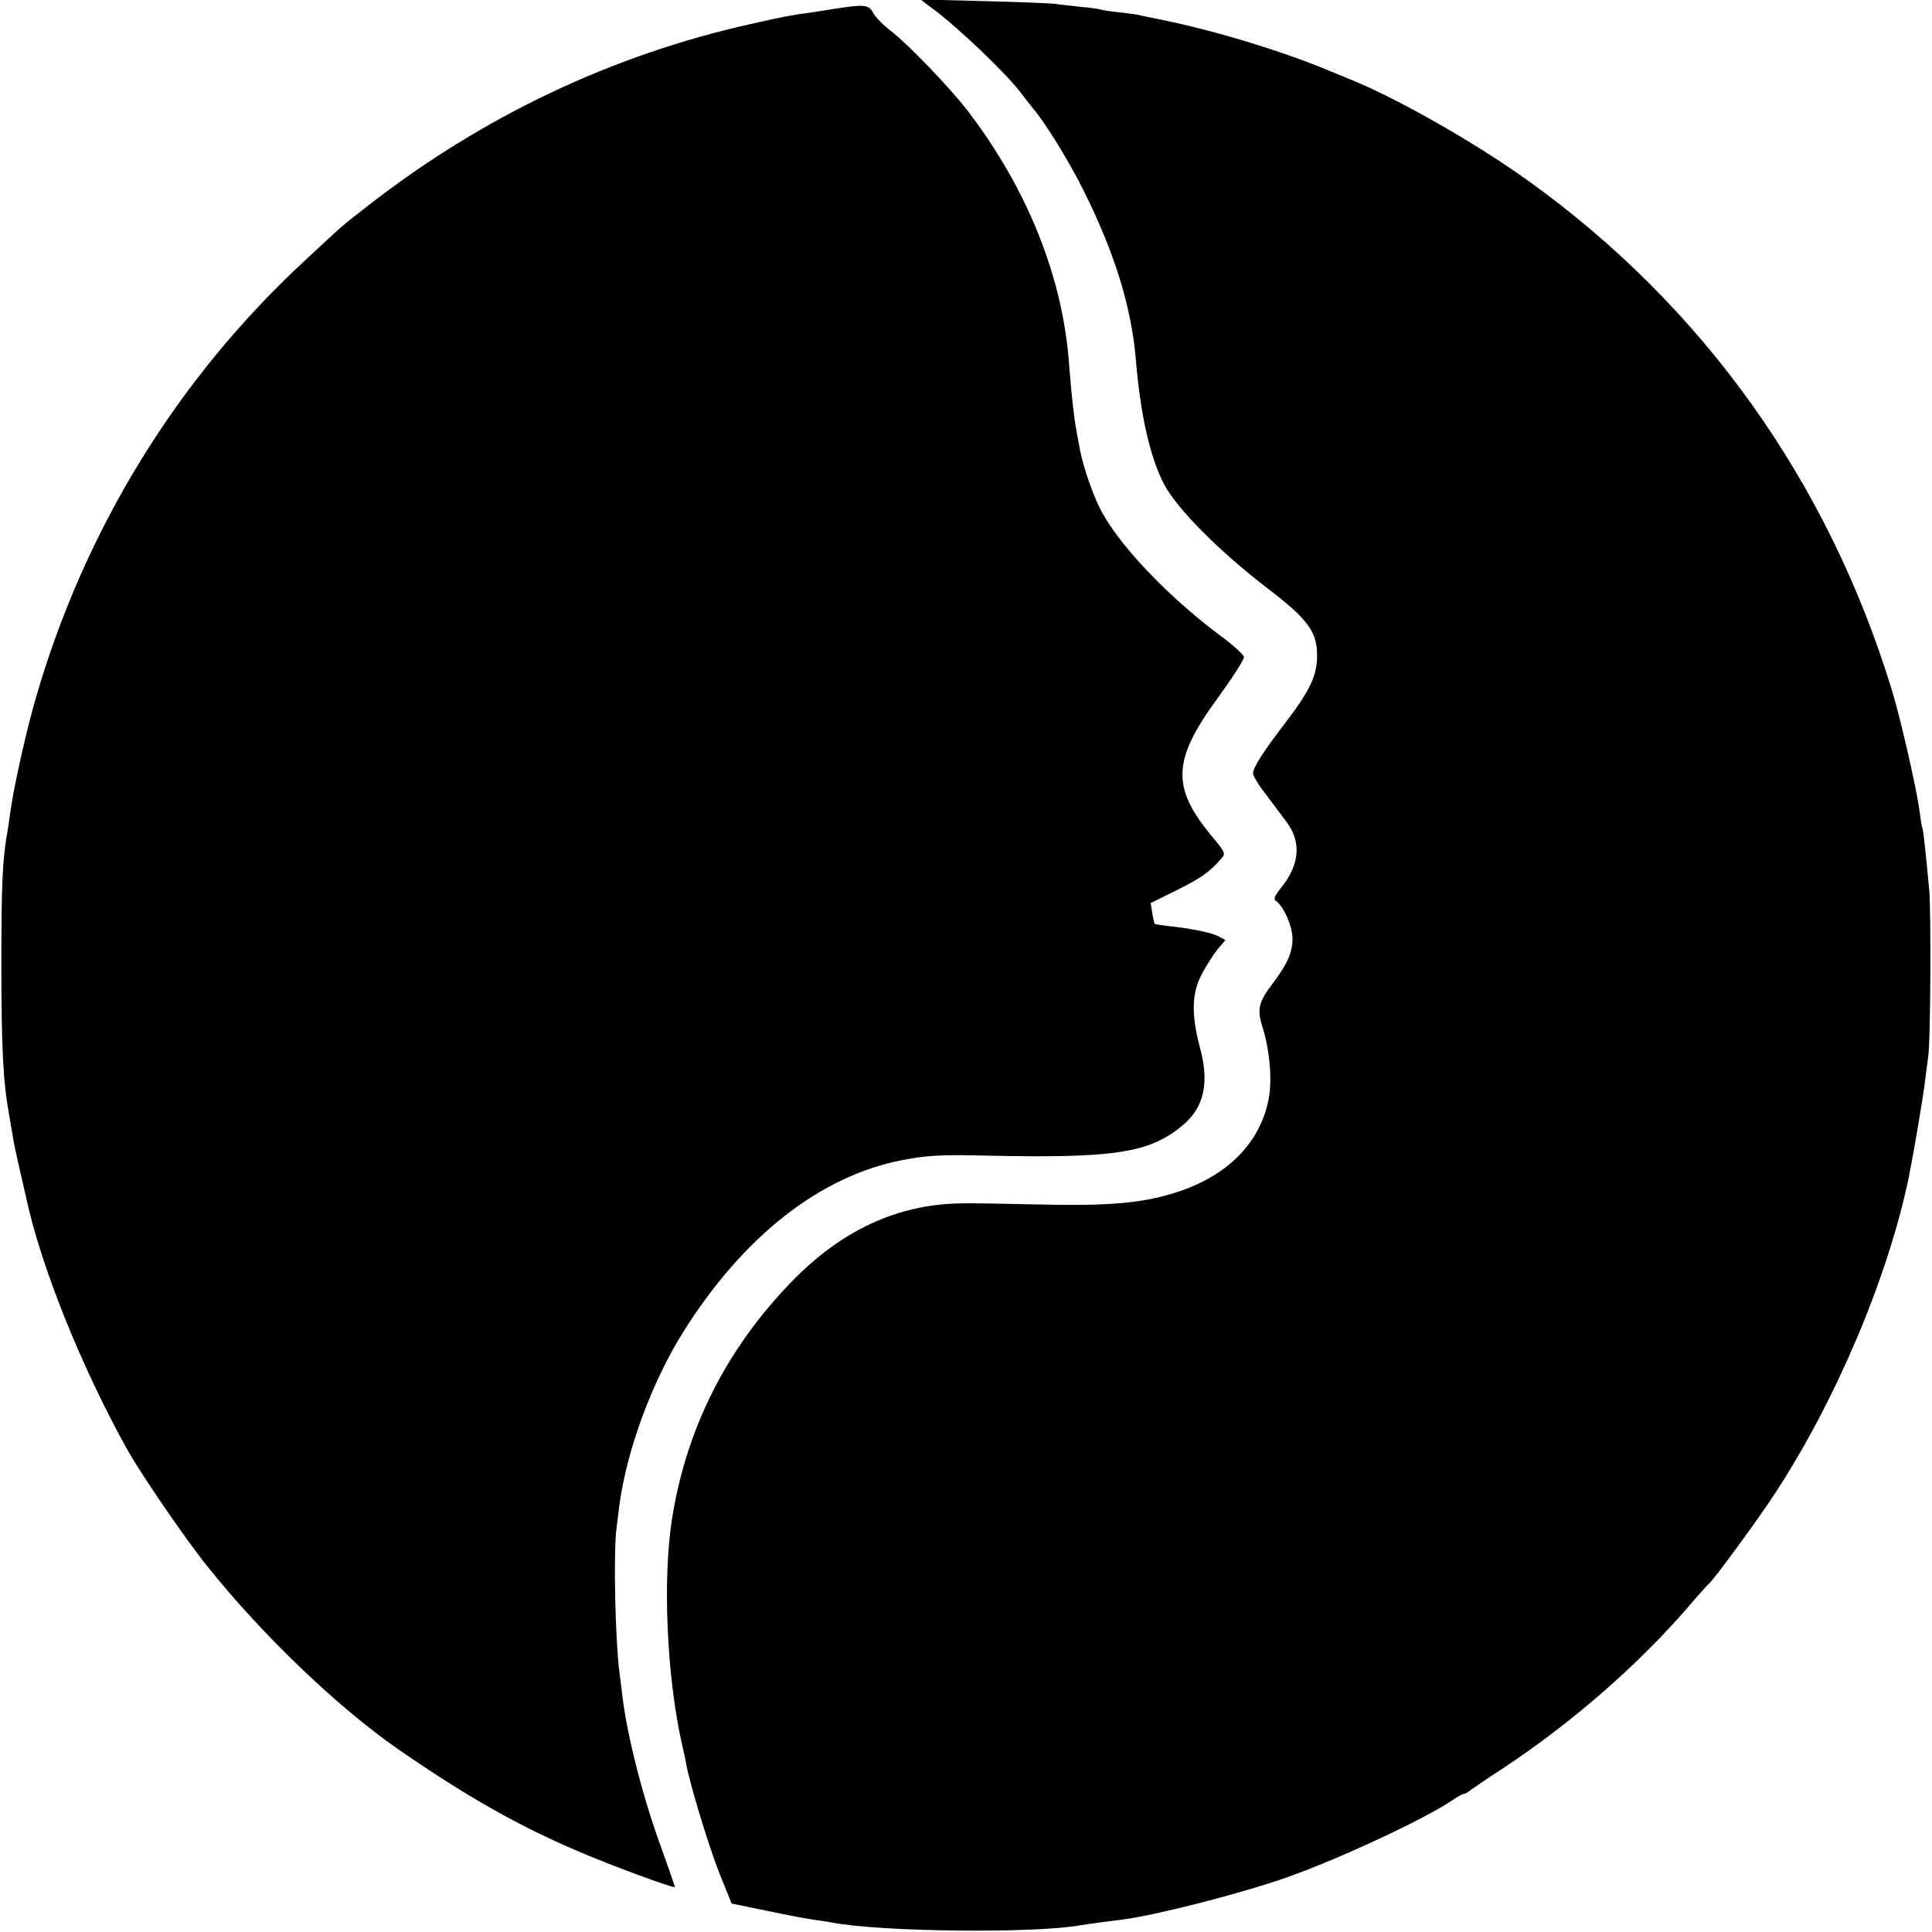
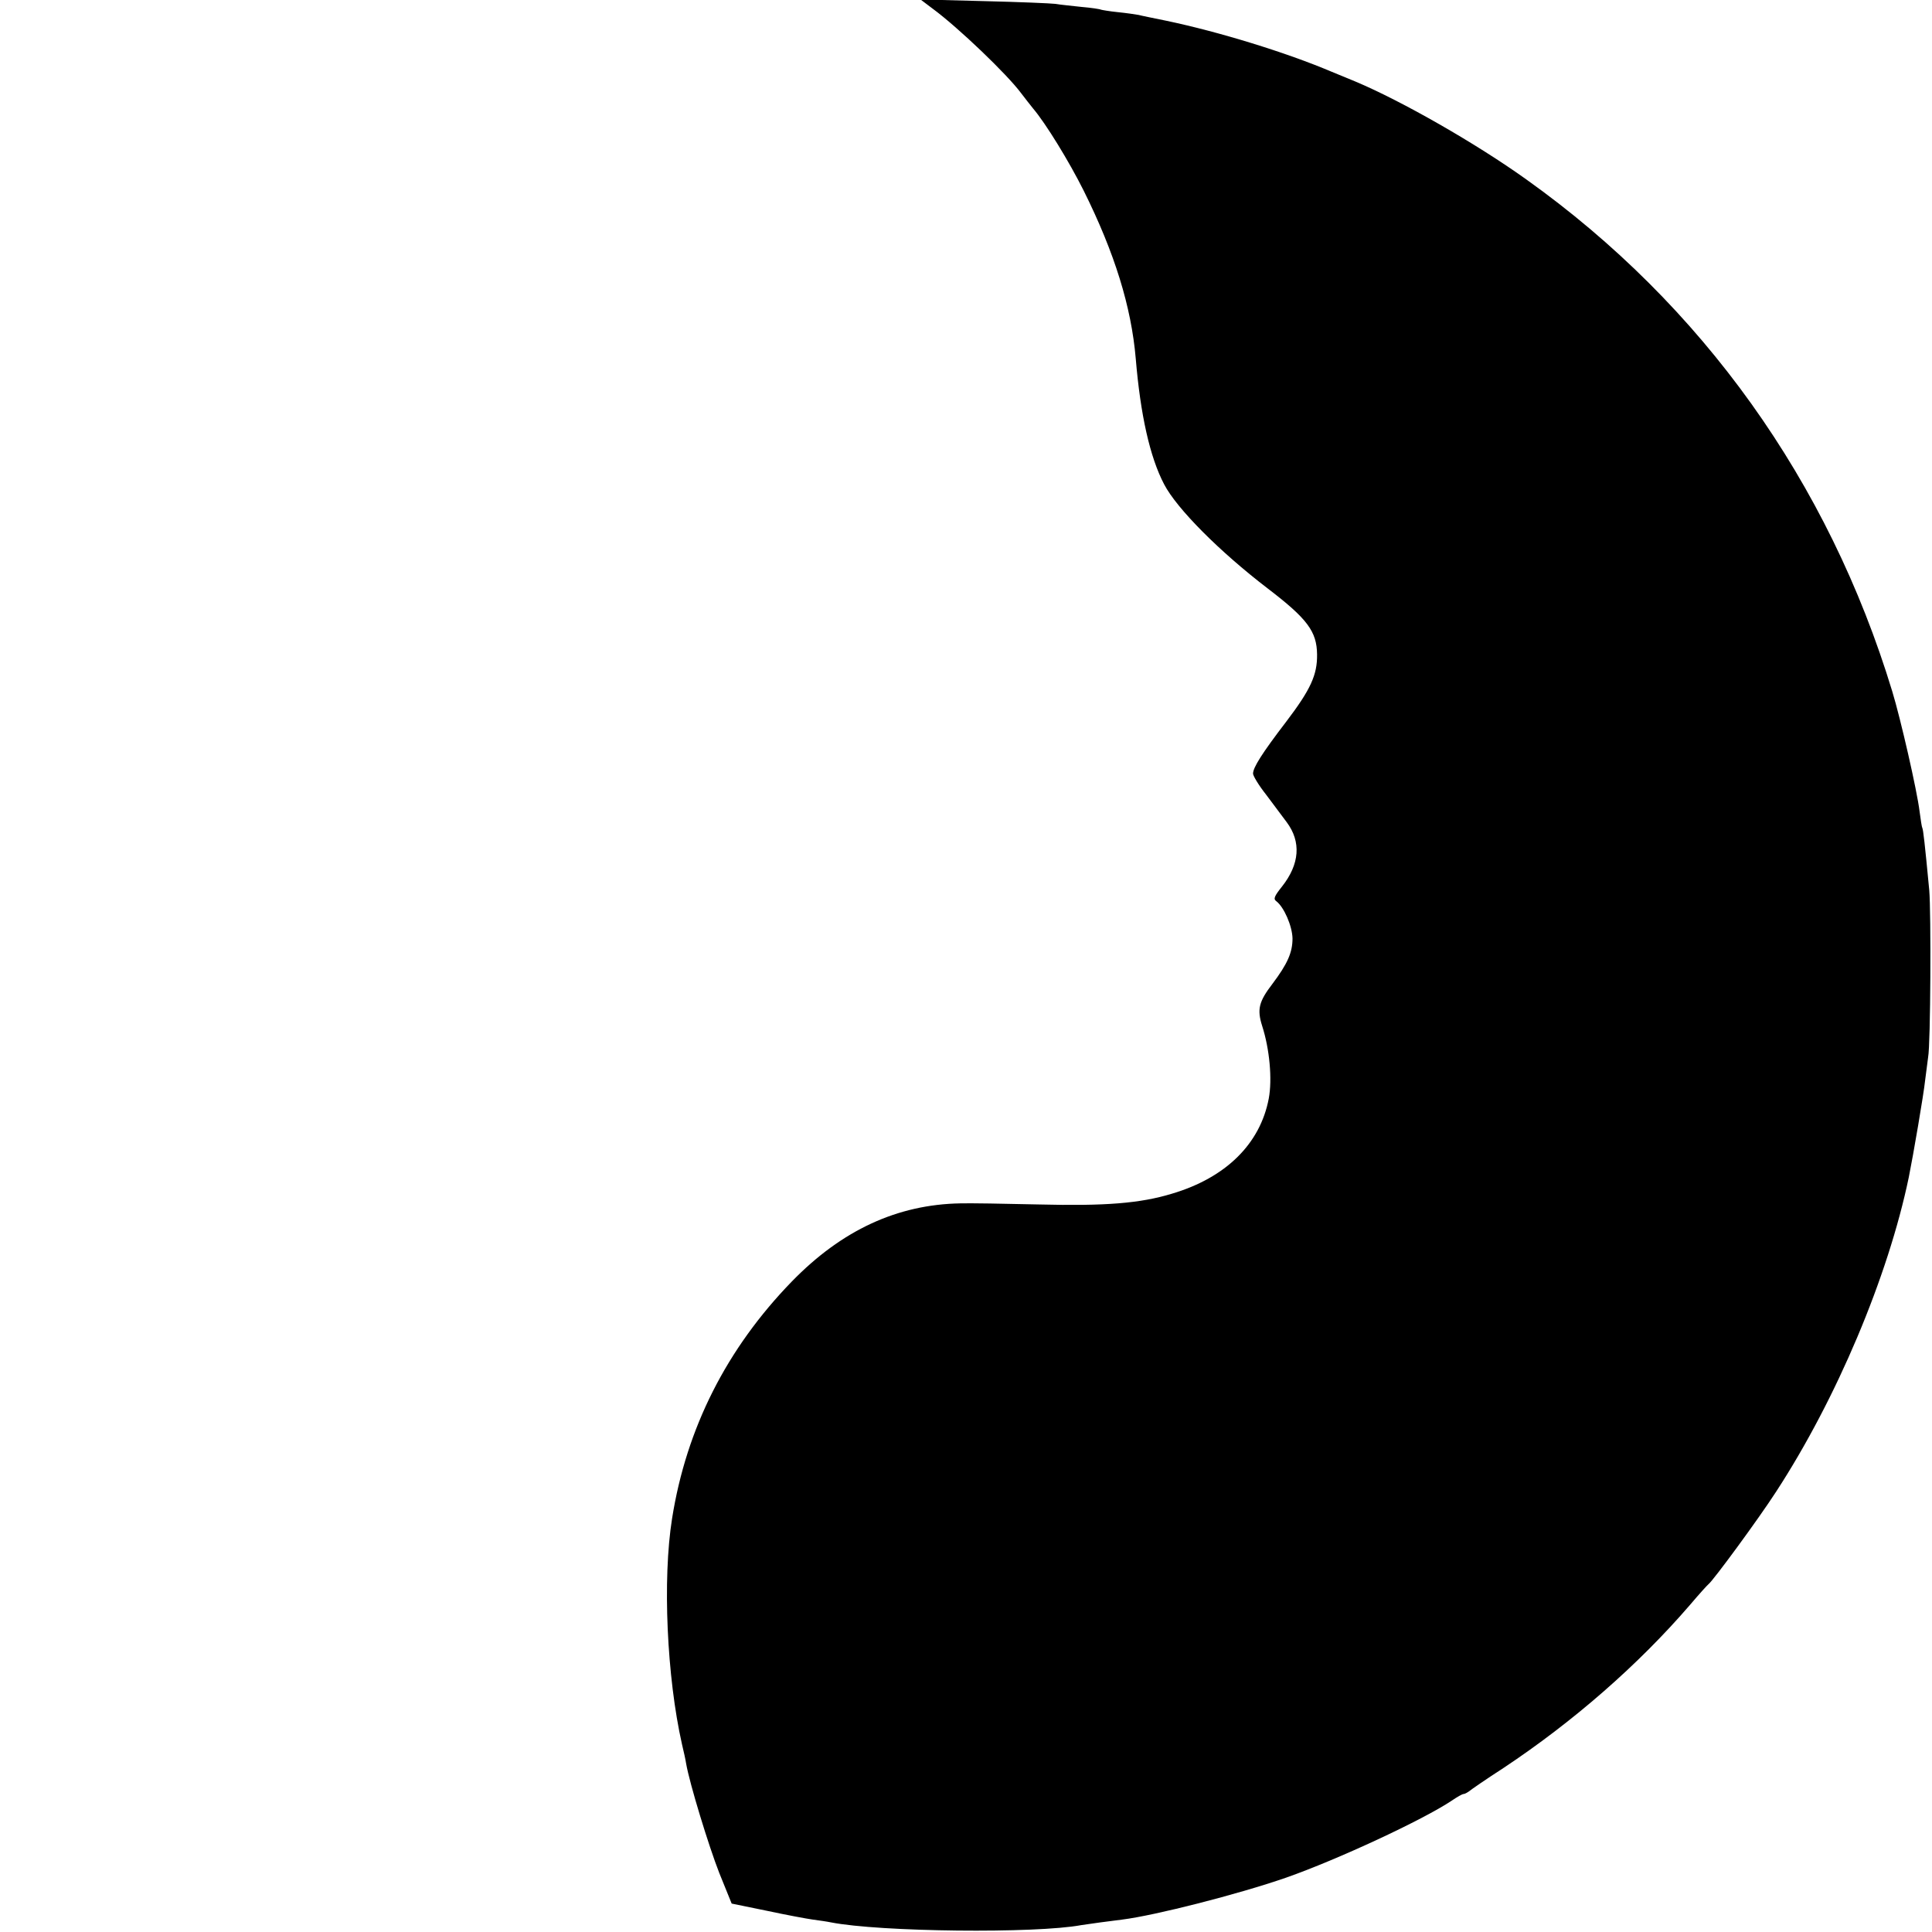
<svg xmlns="http://www.w3.org/2000/svg" version="1" width="933.333" height="933.333" viewBox="0 0 700 700">
  <path d="M338 3.2c9.1 6.7 26.9 23.7 32 30.6 1.4 1.8 3.3 4.3 4.3 5.5 4.6 5.4 13.1 19.3 18.3 29.7 11.3 22.7 17.3 42.2 18.9 60.9 1.7 20.3 5.1 35.7 10.3 45.6 4.6 8.8 20 24.3 37.5 37.7 14.4 11 17.8 15.6 17.9 23.9.1 7.4-2.3 12.7-11.2 24.4-8.8 11.5-12 16.6-12 18.8 0 .8 2.1 4.3 4.8 7.7 2.6 3.5 5.9 7.9 7.4 9.9 5.3 7.1 4.7 15.2-1.7 23.3-2.8 3.5-3.2 4.5-2.1 5.3 2.8 2.1 5.8 9 5.9 13.5 0 5.1-1.8 9.2-7.3 16.5-4.9 6.4-5.6 9.2-3.7 15.2 2.7 8.4 3.7 19.3 2.4 26.3-3.1 16.4-15.5 28.7-35.1 34.5-11.5 3.5-24.2 4.5-48.1 3.9-12.6-.3-25.5-.5-28.5-.4-22.9.4-43 9.7-61.1 28.3-23.6 24.3-38.2 53.1-43.4 85.9-3.5 22-1.9 57.4 3.6 81.8.6 2.5 1.3 5.6 1.5 7 1.3 7.4 8.2 29.9 12 39.6l4.5 11.1 12.7 2.6c7 1.5 14.5 2.9 16.7 3.2 2.2.3 5.1.7 6.5 1 17.8 3.5 74.3 4.1 90.8 1 1.8-.3 11.3-1.6 14.8-2 11.9-1.5 41.8-9.1 59.4-15.2 18.8-6.6 49.7-21 60-27.9 1.9-1.3 3.8-2.4 4.3-2.4.4 0 1.3-.5 2-1 .7-.6 6.2-4.4 12.4-8.4 25.3-16.8 48.9-37.4 67.6-59.1 3.3-3.9 6.3-7.2 6.7-7.5 1.7-1.3 18.1-23.6 24.5-33.5 21.9-33.6 40.6-77.9 48.1-114 1.6-7.9 5.4-30.1 5.9-35 .4-3.3.9-7.1 1.1-8.5.9-4.7 1.1-52.5.4-60.5-1.6-16.9-2.2-22-2.5-22.5-.2-.3-.6-3-1-6-.9-7.5-6.9-33.7-9.9-43.5-23.1-76-68.8-140-132.6-185.5-18.3-13.1-45.3-28.5-62-35.5-2.5-1-6.3-2.6-8.5-3.5-16.5-7-40.9-14.5-60-18.5-4.4-.9-8.9-1.8-10-2.1-1.1-.2-4.5-.7-7.5-1-3-.3-5.8-.8-6.1-.9-.3-.2-3.5-.7-7.1-1-3.5-.4-7.8-.8-9.4-1.1-1.6-.2-13.2-.7-25.9-1l-23-.6 4.5 3.4z" />
-   <path d="M303 3.1c-2.5.4-6.5 1-9 1.4-8.1 1.1-10.4 1.6-22 4.2-50.2 11.2-97 33.4-138.5 65.7-10.5 8.2-8.3 6.3-22.6 19.6-46.4 42.8-80 97.3-97.8 158.5-3.3 11.1-7.8 31.3-9.1 40-.6 4.4-1.3 9.1-1.6 10.5C.9 312.3.5 321.1.5 349c0 30.8.6 42.9 2.9 55.5.3 1.6.8 4.8 1.2 7 .3 2.2 1.5 7.8 2.6 12.5s2.1 9.2 2.3 10c5.3 24.8 19.9 61.1 36.5 91 5 9 21.3 32.8 29.2 42.6 20 25 47.5 51.3 69.4 66.4 24.3 16.8 43.3 27.6 65.2 36.9 11.4 4.9 34.4 13.4 34.7 12.8.1-.1-2-6.1-4.6-13.4-6.8-18.3-12.6-41-14.4-55.8-.3-2.8-.8-6.4-1-8-1.6-12.1-2.3-44.1-1.1-53 .2-1.7.7-5.3 1-8 2.6-19.8 11.7-44.5 22.9-62.5 21.8-34.9 49.7-56.9 79.7-62.7 8.9-1.7 14.2-2 30.3-1.6 46.2 1 59.1-.9 71-10.8 8-6.6 10-15.5 6.4-28.6-3.1-11.6-2.9-19.5.7-26.3 1.6-3 4.2-7.1 5.7-9l2.9-3.4-2.6-1.4c-2.5-1.3-9.8-2.8-18.3-3.7-2.5-.3-4.6-.6-4.7-.8-.2-.2-.6-1.9-.9-3.9l-.6-3.6 9.3-4.6c8.9-4.4 12-6.6 16.1-11.3 1.9-2.1 1.8-2.2-3.2-8.3-14.8-17.8-14.4-27.7 2.4-50.5 5.2-7.2 9.4-13.7 9.2-14.5-.1-.8-4-4.4-8.7-7.8-19.4-14.5-37.6-33.8-43.7-46.5-2.7-5.5-5.8-14.7-6.9-20.2-.2-1.1-.8-4.3-1.3-7-1-5.2-1.9-13.6-2.7-24-2.2-31.9-15.1-64.2-37.2-92.9-6.3-8.1-21.3-23.7-27.3-28.3-2.8-2.1-5.7-5.1-6.5-6.6-1.6-3-3.1-3.2-13.4-1.6z" />
</svg>